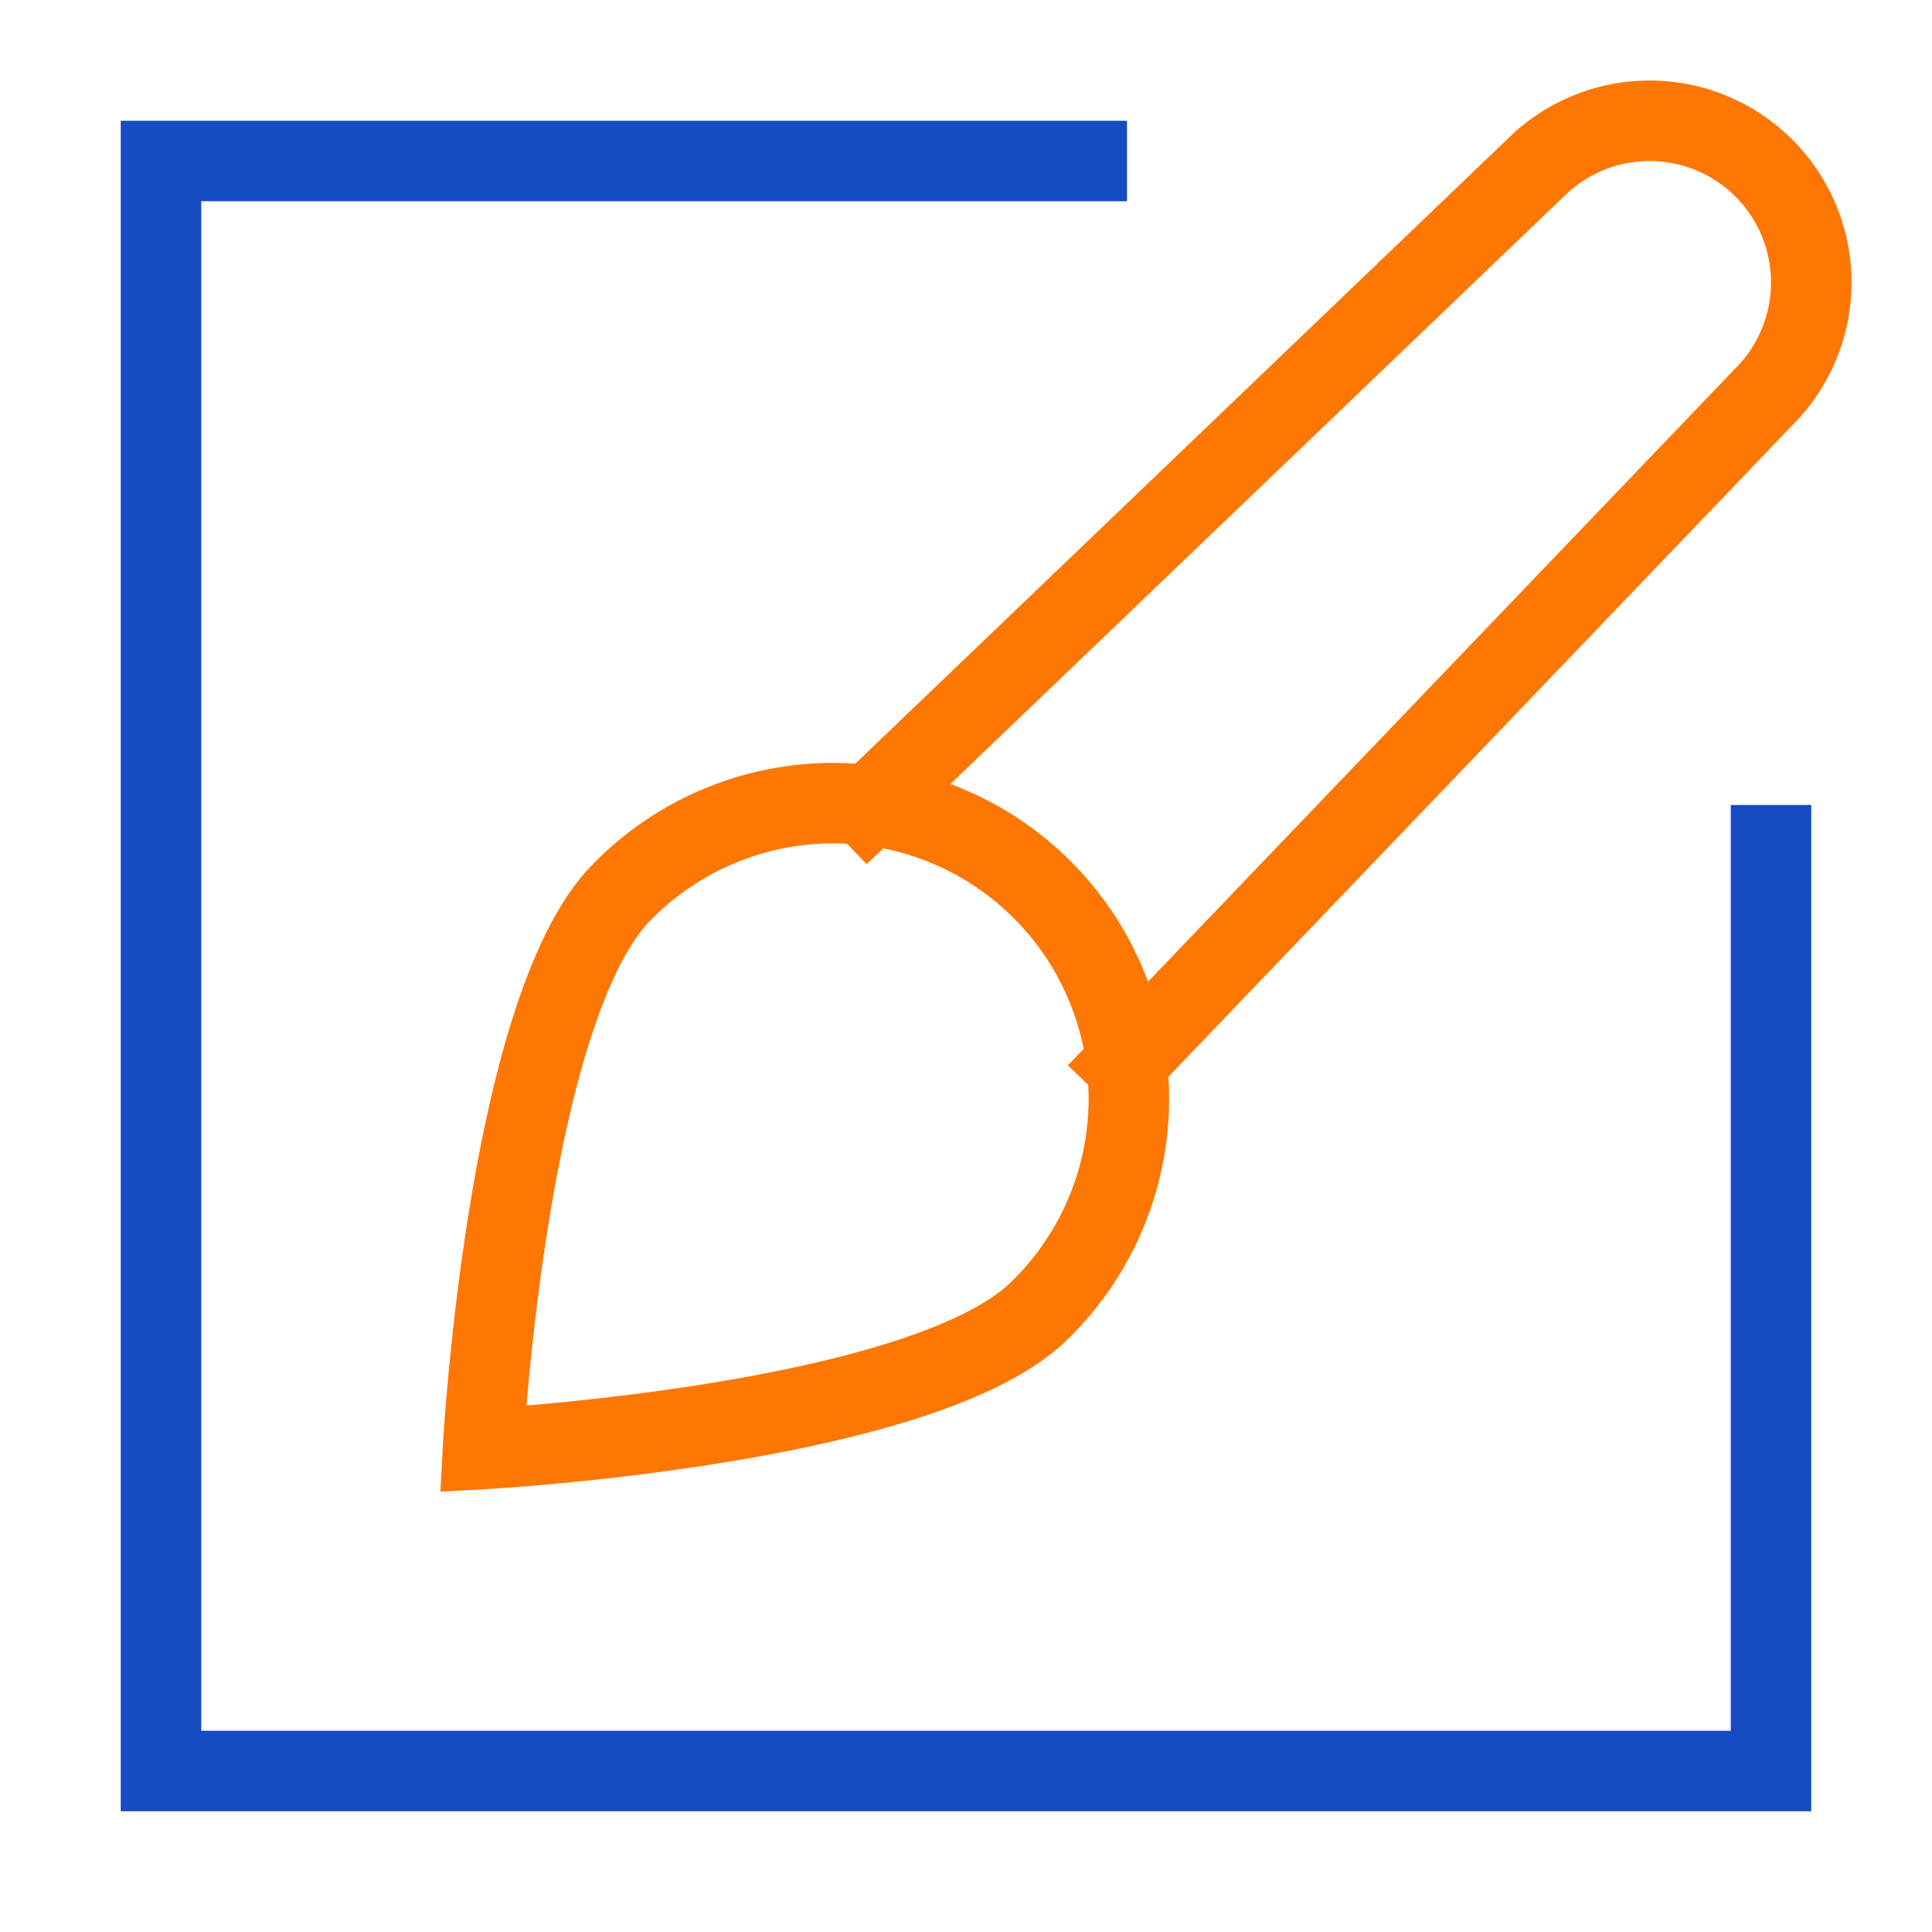
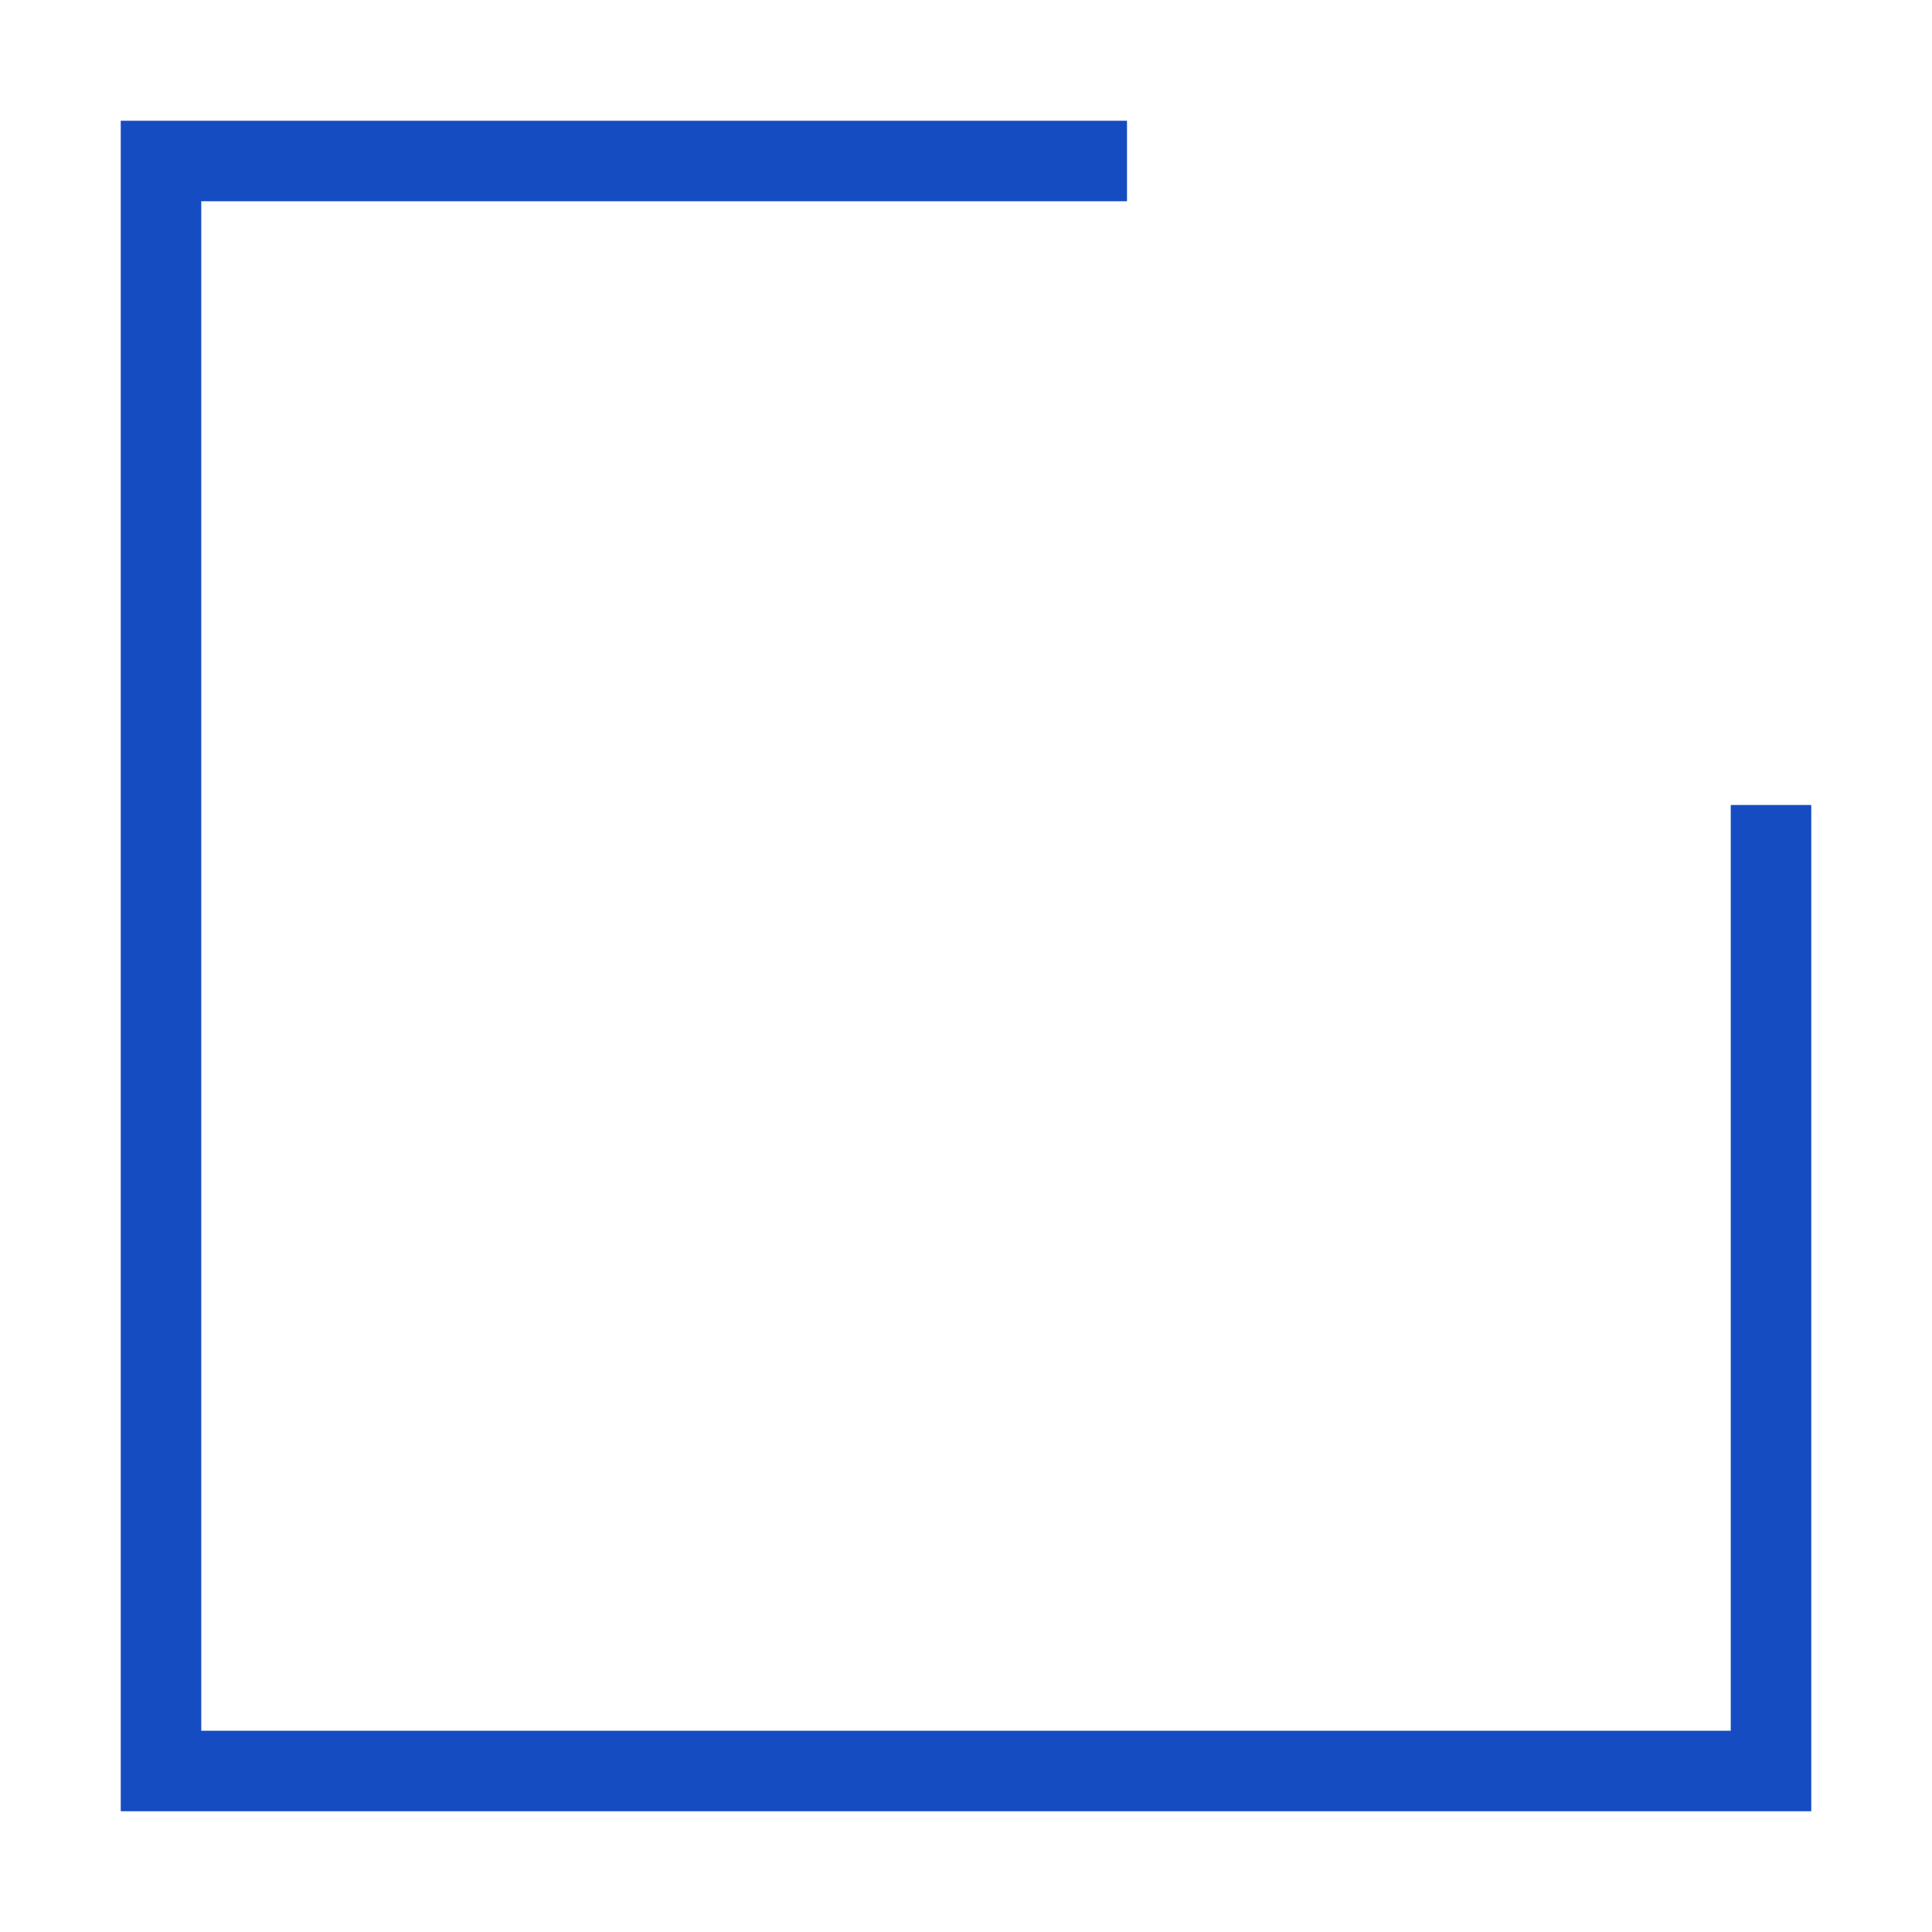
<svg xmlns="http://www.w3.org/2000/svg" height="48" width="48" viewBox="0 0 48 48">
  <title>style</title>
  <g stroke-linecap="square" stroke-width="2" fill="none" stroke="#154cc2" stroke-linejoin="miter" class="nc-icon-wrapper" stroke-miterlimit="10">
    <polyline points="27 4 4 4 4 44 44 44 44 21" />
-     <path d="M21.563,20.057,38.144,4.177a4.016,4.016,0,0,1,5.68,5.68L27.944,26.439" data-cap="butt" stroke-linecap="butt" stroke="#fe7702" />
-     <path d="M15.462,22.151A7.345,7.345,0,1,1,25.849,32.538C22.98,35.406,12,36,12,36S12.594,25.02,15.462,22.151Z" stroke="#fe7702" />
  </g>
</svg>